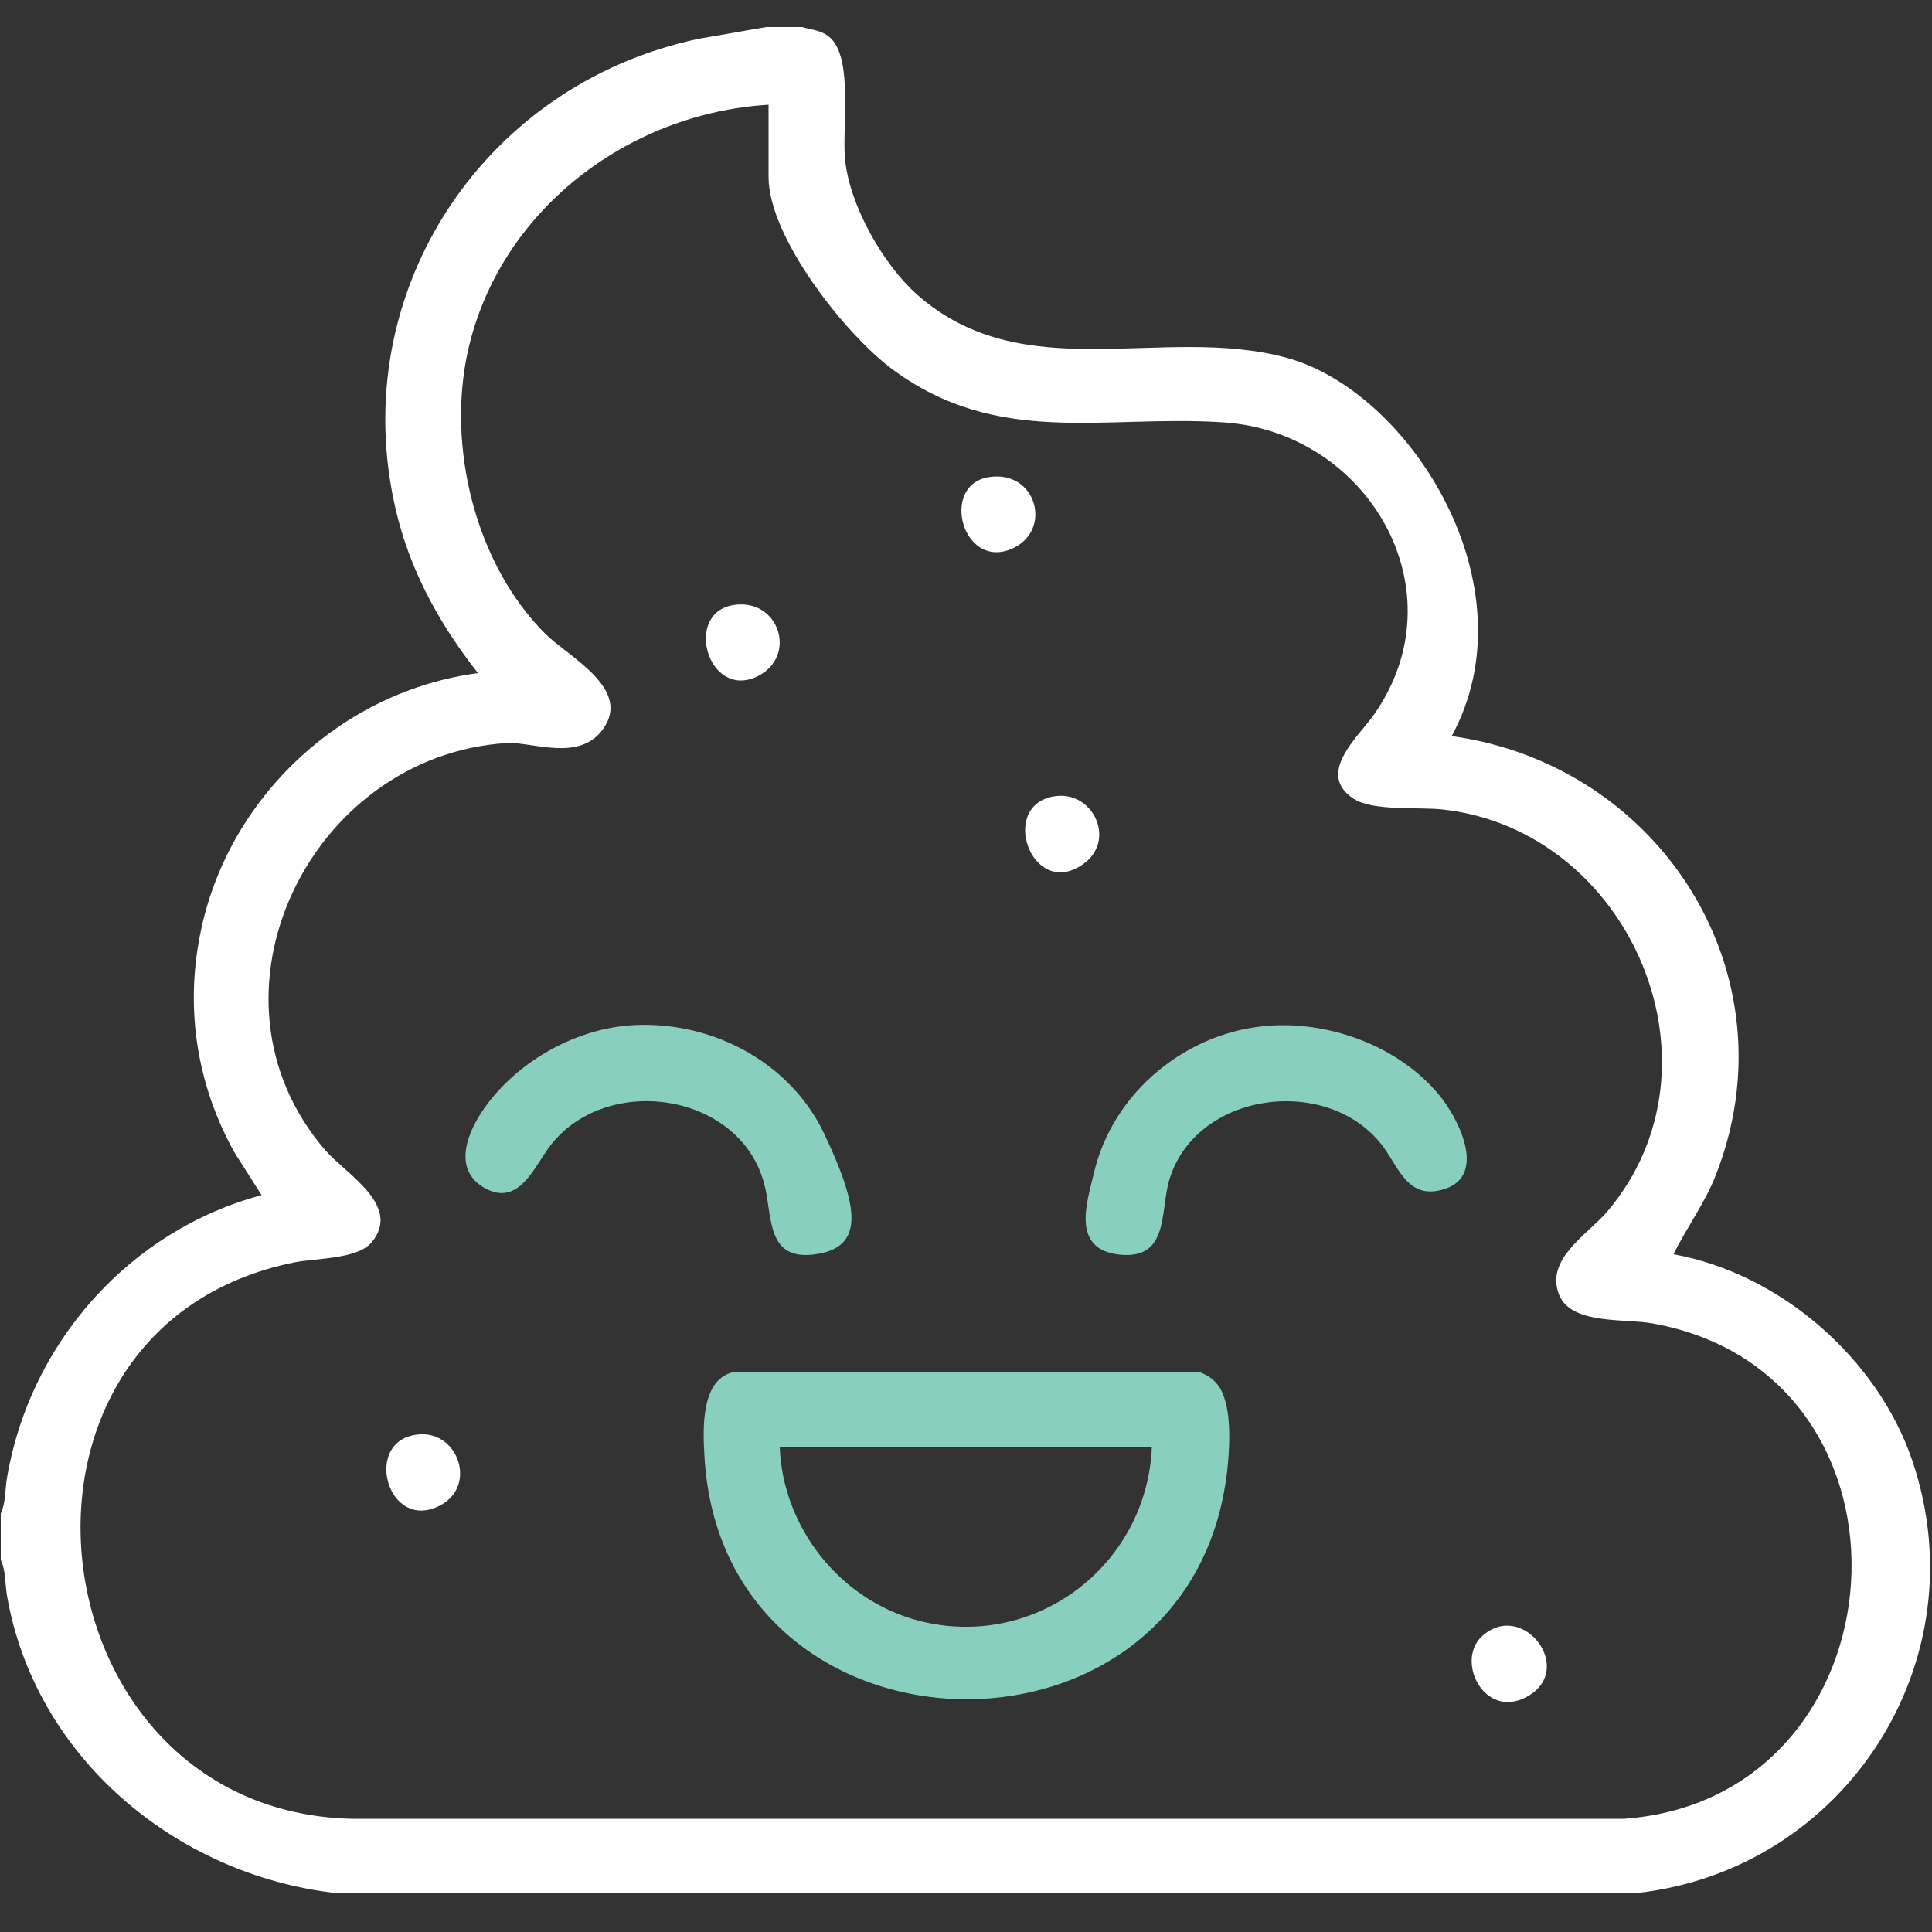
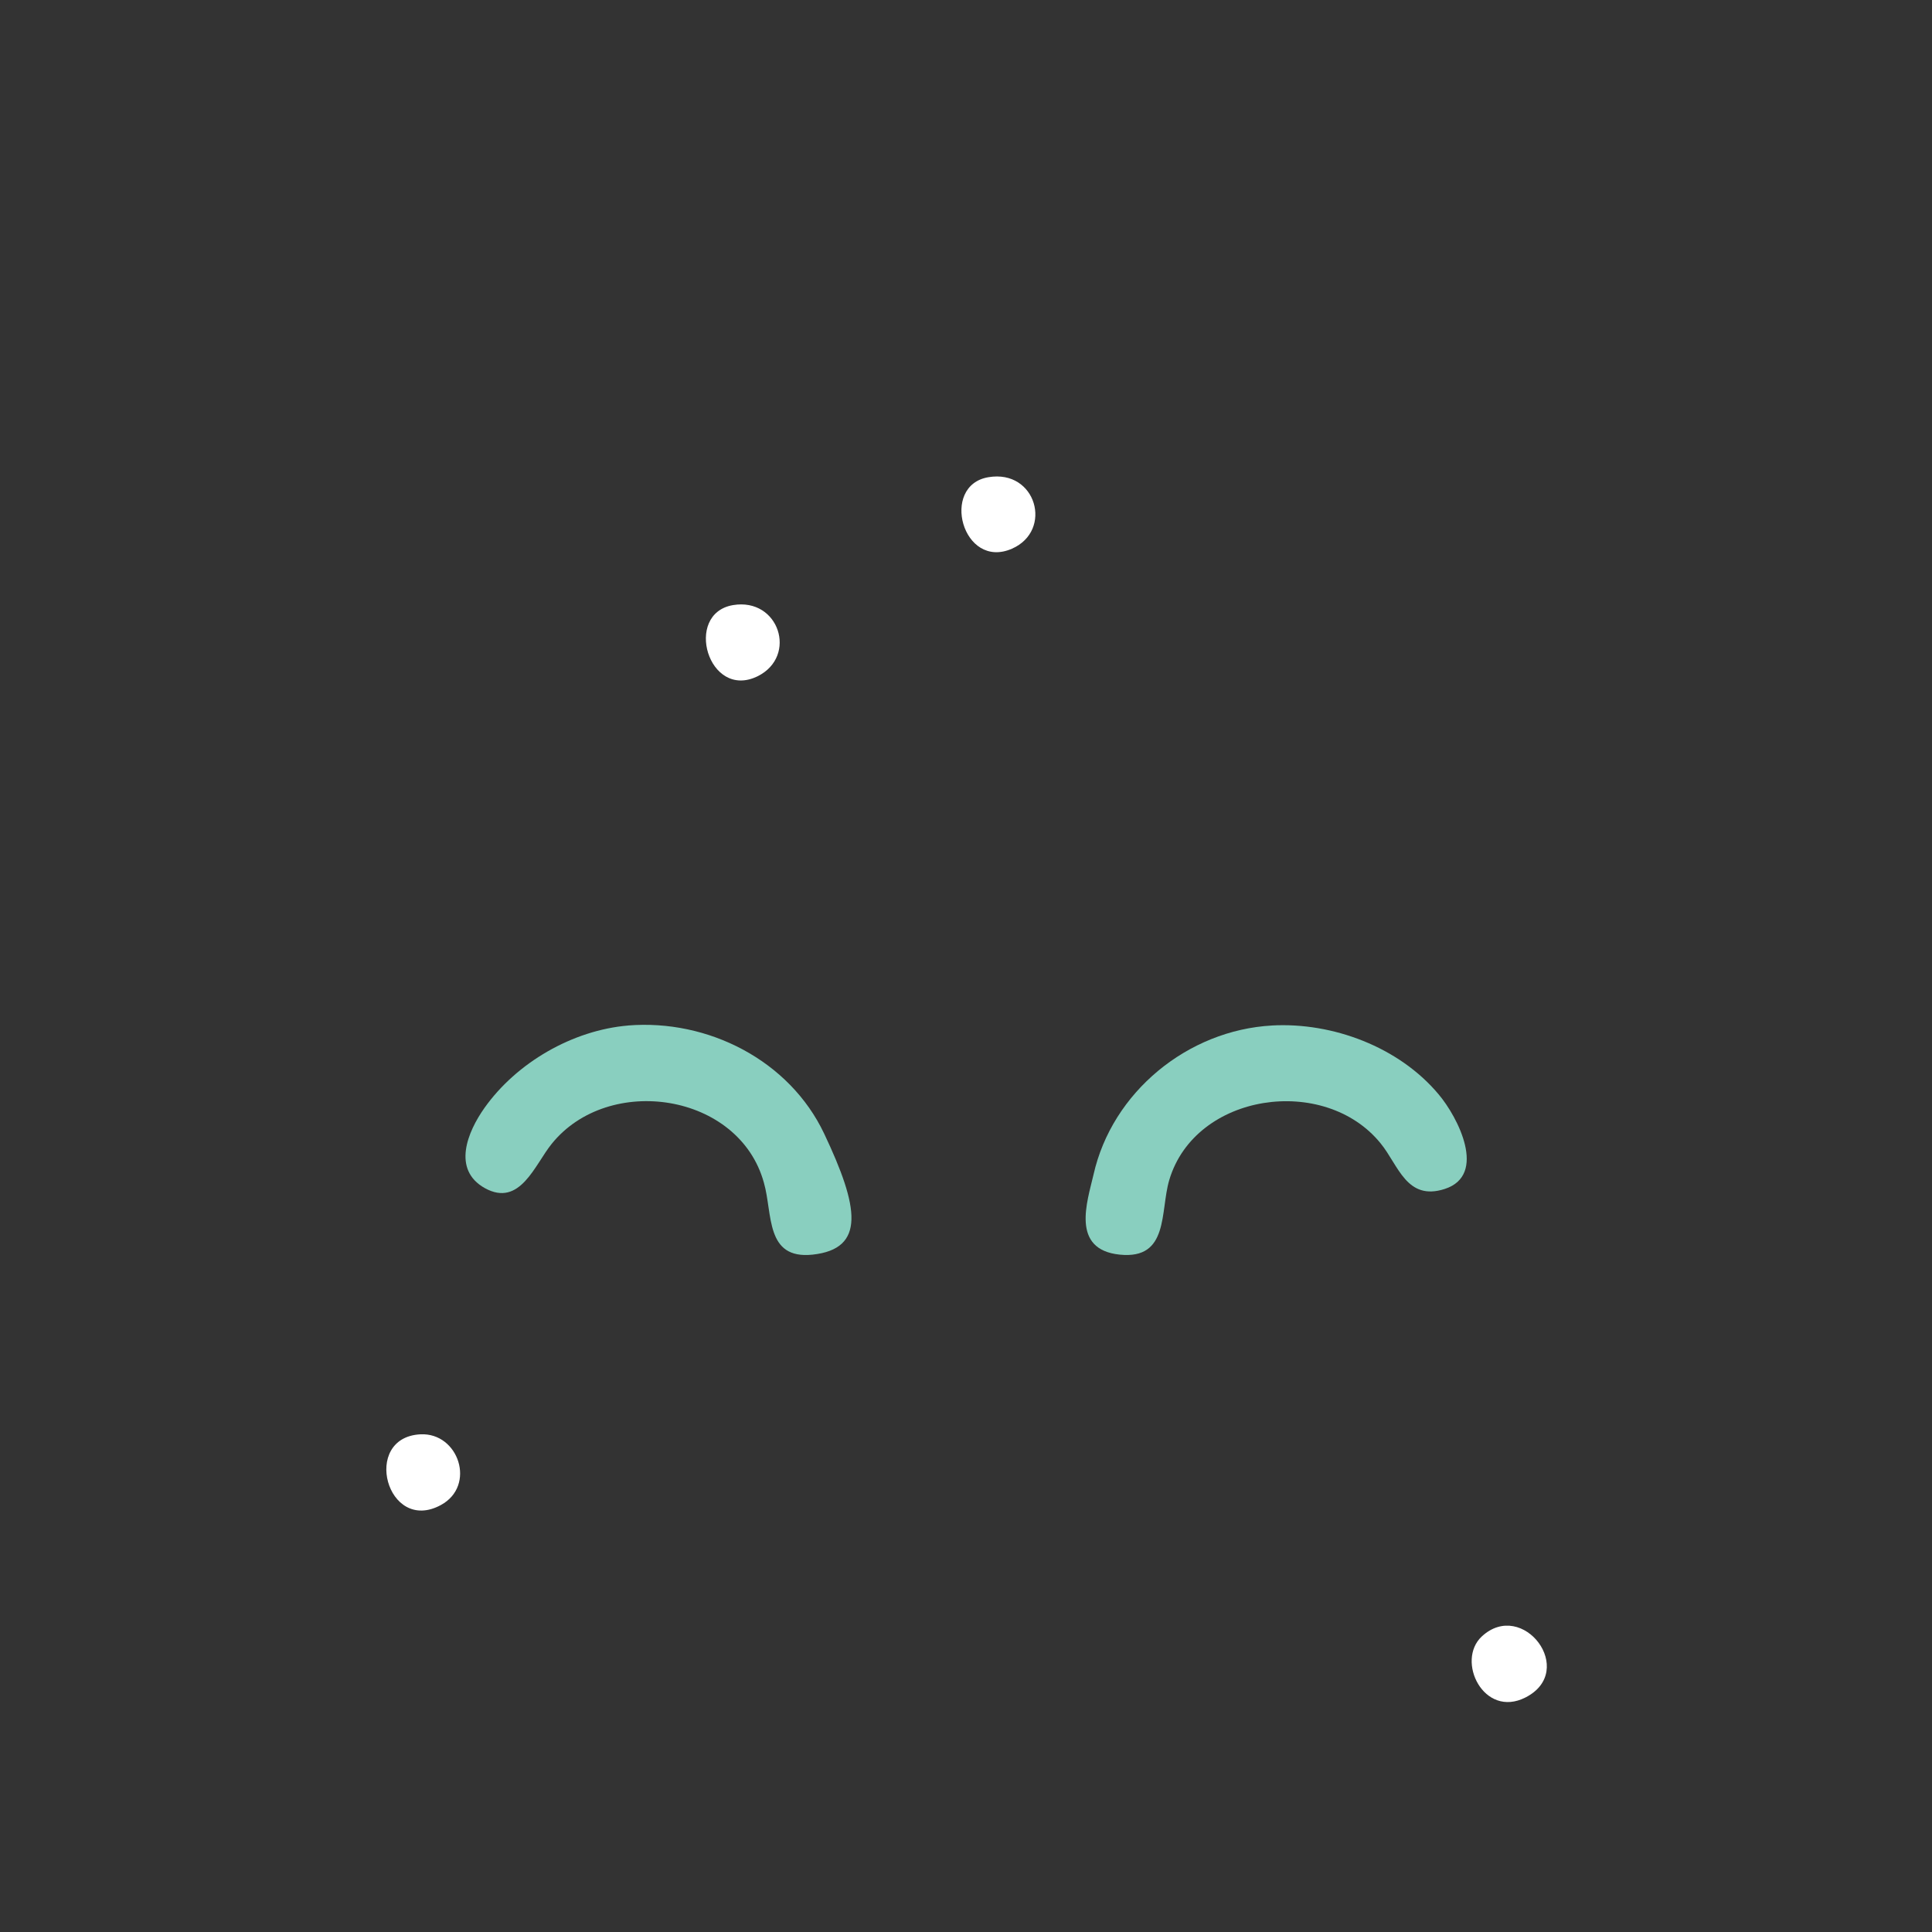
<svg xmlns="http://www.w3.org/2000/svg" id="Layer_2" version="1.1" viewBox="0 0 500 500">
  <rect x="0" y="0" width="500" height="500" fill="#333333" stroke="none" />
  <defs>
    <style>
      .st0 {
        fill: #89cfbf;
      }

      .st1 {
        fill: #fff;
      }
    </style>
  </defs>
-   <path class="st1" d="M207.6,7c2.7.8,5.2.8,7.4,2.9,5.8,5.6,2.9,23.3,3.7,31.3,1.1,11.8,9.8,27.2,18.6,35,27.6,24.5,63.7,7.7,95.7,16.4s63.8,59.1,42.7,97.9c54.1,7.5,88.9,61.9,68.2,114-2.9,7.2-7.4,13.2-10.8,20.1,27.6,5,52.8,26.9,61.8,53.4,17.6,51.9-17.3,105.8-71.1,111.9H86.7c-41.4-4.8-77.7-35.3-84.9-77-.5-3-.3-6.5-1.6-9.2v-12c1.3-2.7,1.1-6.2,1.6-9.2,5.9-34.9,31.6-64,65.9-73.2l-7-11c-10-18-13-38.2-8.5-58.4,7.6-34.3,36.7-61.1,71.5-65.7-9.2-11.7-16.6-24.7-20.5-39.2-15.2-57.1,20.8-113.1,77.8-125l17.3-3h9.1ZM198.9,27.1c-36.5,2.2-69.7,27.5-77.8,63.7-5.5,24.8,1.9,55.2,20.1,73.3,5.6,5.6,21.4,13.6,15.5,23.6s-18.7,4.2-25.6,4.6c-50.9,3.2-81.4,65.4-46.9,105.4,5.3,6.1,20,14.4,11.9,23.9-3.7,4.3-14.4,4-19.9,5.1-82.9,16.7-68.3,141.8,14.6,144h329.5c73.5-5.3,80.7-115,7.4-128.2-7-1.3-21.1.4-24.2-7.4-3.7-9.3,7.3-15.5,12.5-21.6,32.2-38.1,5.6-98.7-42.6-104-6.1-.7-18.1.5-23.1-2.8-9.8-6.4,1.1-15.9,5.1-21.5,22.9-32.2-1.3-73.5-38.9-75.9-30.8-2-58.2,6.5-85.5-13.7-12.2-9-32.1-34.2-32.1-49.8v-18.9Z" />
-   <path class="st0" d="M190.2,355h120c2.1.8,3.7,1.7,5.1,3.6,3.4,4.7,3,14.4,2.5,20-7.4,83-131,80.7-135.5-1.9-.4-6.9-1-20.2,8-21.7ZM298.1,374.5h-96.3c.8,21,15.8,39.8,36.2,45,30,7.6,58.8-14.4,60.1-45Z" />
  <g>
    <path class="st0" d="M162.5,265.4c20.7-1.7,41.8,9,50.8,28s10.8,29.8-3,31.3c-12.3,1.3-10.3-10.6-12.6-18.6-6.4-23.3-40.2-28.3-54.9-10.1-4.4,5.4-8.2,16.5-17.3,11.5-8.6-4.8-4.5-14.6-.1-20.8,8.3-11.7,22.8-20.1,37.2-21.3Z" />
    <path class="st0" d="M329.1,265.4c15.8-.9,33,5.6,43.2,17.8,5,5.9,12.7,20.9,1.6,24.5-9.9,3.2-12-6.2-16.6-11.8-14.5-17.9-48-13.1-54.7,9.5-2.4,8.1,0,20.6-12.8,19.3s-8.4-13.8-6.8-20.7c4.8-21.4,24.4-37.4,46.2-38.6Z" />
  </g>
  <path class="st1" d="M255.8,123.5c12.4-2.1,16.8,13.8,6.1,18.5-12.8,5.6-18.7-16.4-6.1-18.5Z" />
-   <path class="st1" d="M273.5,206c9.5-1,15.3,11.4,7,17.5-13.5,9.9-22.6-15.8-7-17.5Z" />
  <path class="st1" d="M189.7,156.6c11.9-2,16.8,13.2,6.4,18.4-12.8,6.3-19.3-16.2-6.4-18.4Z" />
  <path class="st1" d="M383.5,423.5c10.6-9.8,24.8,8.9,11.3,15.8-10.8,5.5-18.1-9.5-11.3-15.8Z" />
  <path class="st1" d="M108.8,371.2c9.9-.5,14.5,13.3,5.3,18.3-14,7.6-20.7-17.5-5.3-18.3Z" />
</svg>